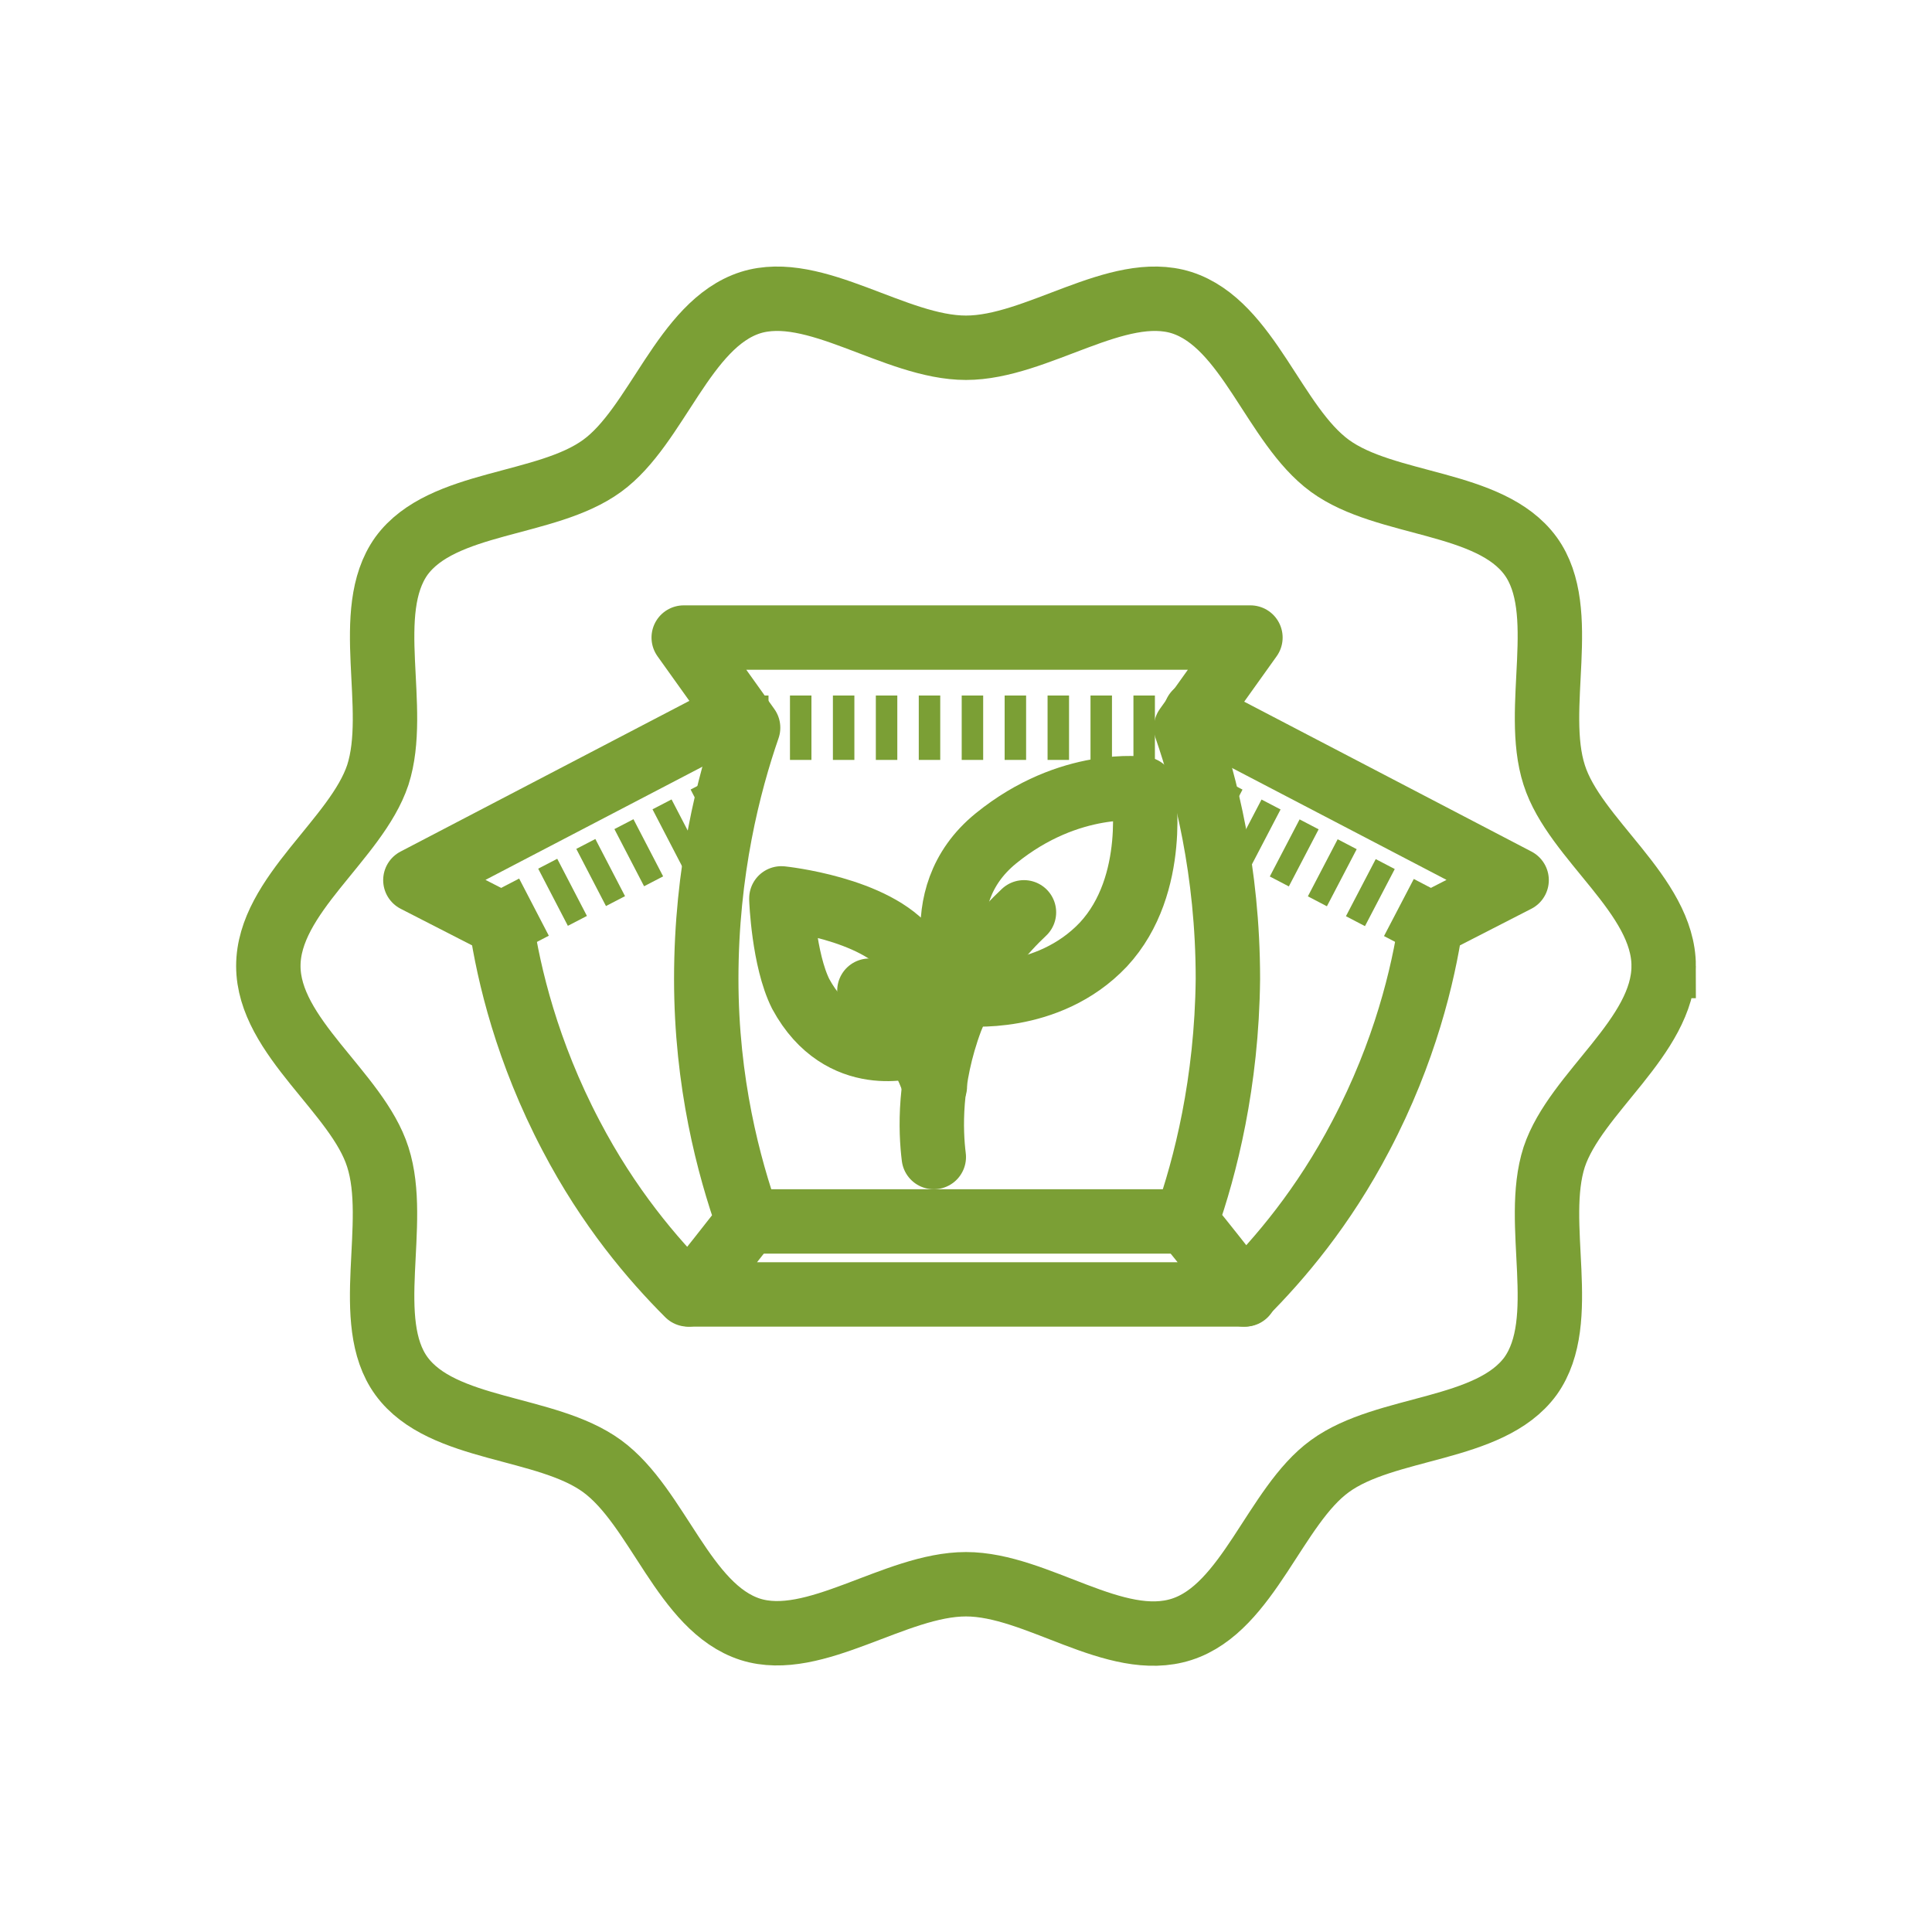
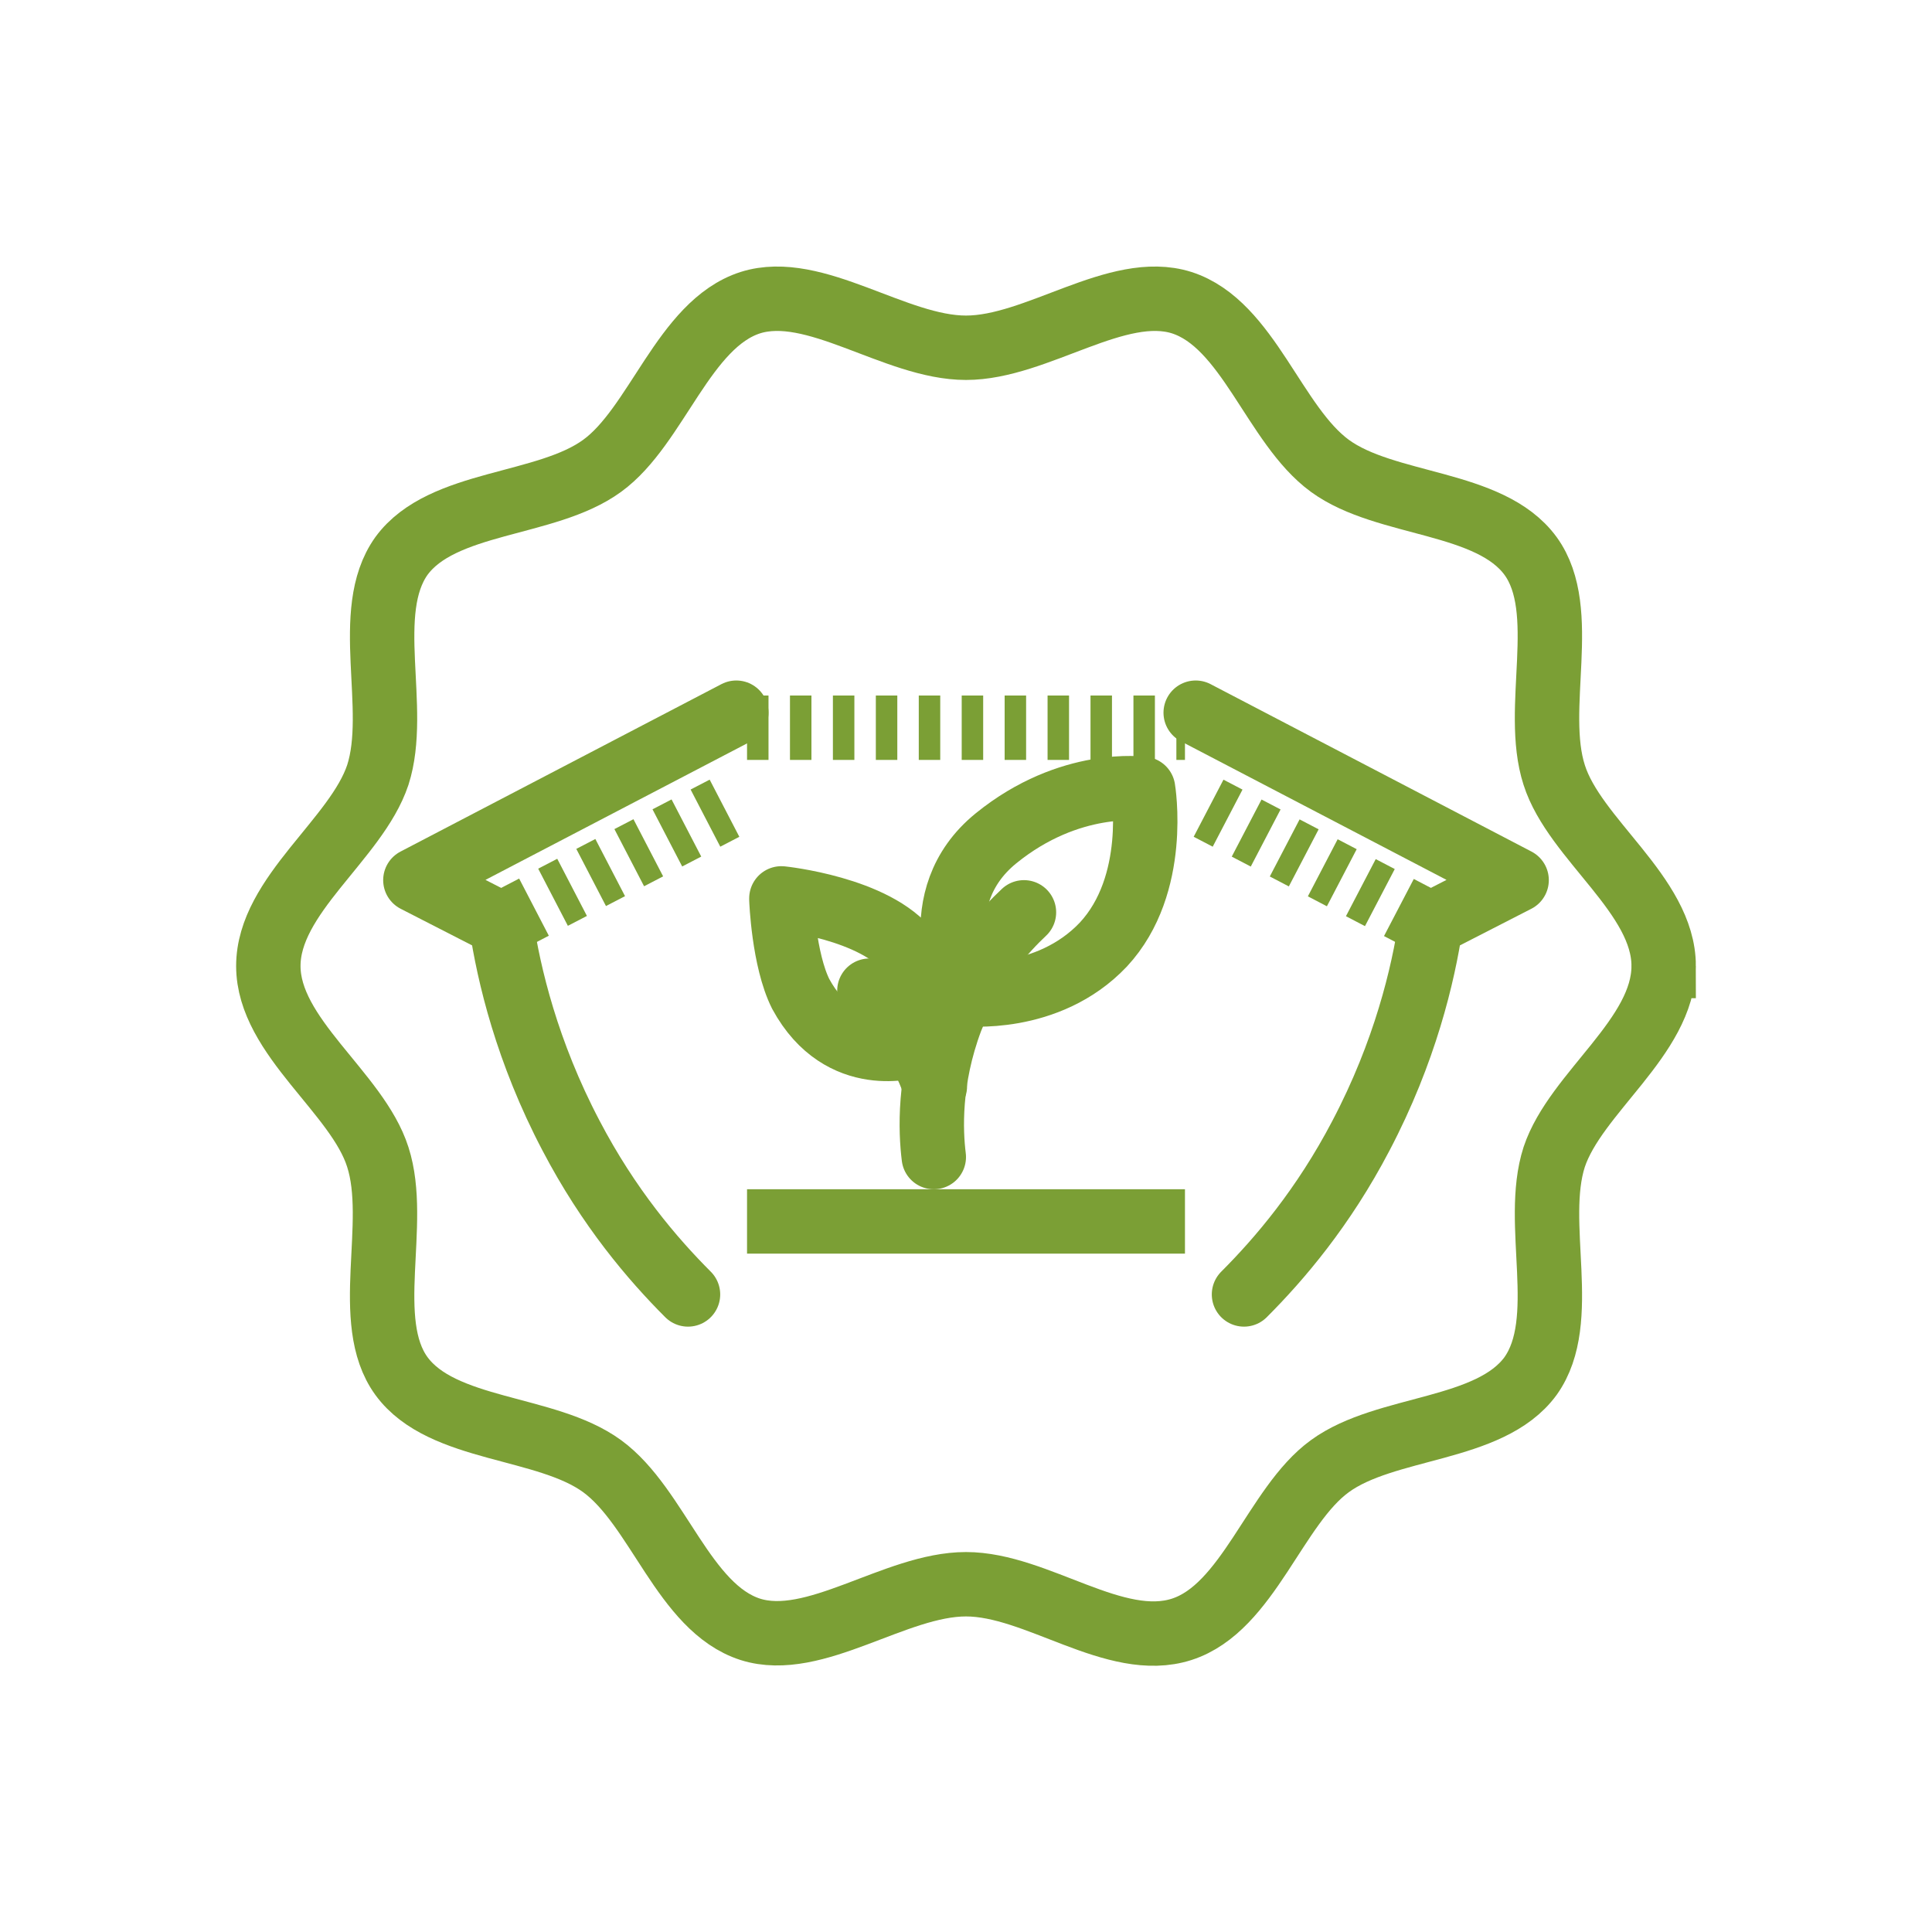
<svg xmlns="http://www.w3.org/2000/svg" id="Layer_1" version="1.1" viewBox="0 0 180 180">
  <defs>
    <style>.st0,.st2{fill:none;stroke:#7b9f35;stroke-width:6px;stroke-linejoin:round}.st0{stroke-dasharray:2}.st2{stroke-linecap:round}</style>
  </defs>
  <path d="M155 90c0 6.6-8.2 11.8-10.2 17.8-2 6.2 1.5 15.2-2.2 20.4-3.8 5.2-13.5 4.6-18.7 8.4-5.1 3.7-7.6 13.2-13.8 15.2s-13.5-4.2-20.1-4.2-14.1 6.1-20.1 4.2c-6.2-2-8.6-11.4-13.8-15.2-5.2-3.8-14.9-3.2-18.7-8.4-3.7-5.1-.2-14.2-2.2-20.4C33.3 101.8 25 96.6 25 90s8.2-11.8 10.2-17.8c2-6.2-1.5-15.2 2.2-20.4 3.8-5.2 13.5-4.6 18.7-8.4 5.1-3.7 7.6-13.2 13.8-15.2 6-1.9 13.5 4.2 20.1 4.2s14.1-6.1 20.1-4.2c6.2 2 8.6 11.4 13.8 15.2 5.2 3.8 14.9 3.2 18.7 8.4 3.7 5.1.2 14.2 2.2 20.4 1.9 6 10.2 11.2 10.2 17.8Z" style="stroke-miterlimit:10;fill:none;stroke:#7b9f35;stroke-width:6px" />
  <path class="st0" d="m112.6 75.3 20.7 10.8" />
  <path class="st2" d="M115.9 120.6c3.3-3.3 7.4-8.1 10.9-14.8 4.1-7.8 5.8-15 6.5-19.7l8-4.1-29.9-15.6M64.1 120.6c-3.3-3.3-7.4-8.1-10.9-14.8-4.1-7.8-5.8-15-6.5-19.7l-8-4.1 29.9-15.6" />
  <path class="st0" d="M67.5 75.3 46.7 86.1" />
-   <path class="st2" d="M115.9 120.6c-1.8-2.3-3.6-4.6-5.4-6.8 1.8-5.1 3.8-12.9 3.9-22.6 0-10.1-2.1-18.2-3.9-23.4l6-8.4H63.7l6 8.4c-1.8 5.2-3.9 13.3-3.9 23.4 0 9.7 2.1 17.5 3.9 22.6-1.8 2.3-3.6 4.6-5.4 6.8H116Z" />
  <path style="stroke-linejoin:round;fill:none;stroke:#7b9f35;stroke-width:6px" d="M69.6 113.8h40.8" />
  <path style="stroke-miterlimit:10;fill:none;stroke:#7b9f35;stroke-width:6px;stroke-dasharray:2" d="M69.6 67.8h40.8" />
  <path class="st2" d="M89.9 92.5c0-.1-4-8.8 2.9-14.4s13.7-4.6 13.7-4.6 1.5 8.9-3.7 14.5c-5.2 5.5-12.9 4.6-12.9 4.6ZM72.8 83.7s8.8.9 11.9 5c3 4 .4 8.7.4 8.7s-6.7 2.2-10.5-4.8c-1.6-3.2-1.8-8.8-1.8-8.8Z" />
  <path class="st2" d="M95.4 85c-1.7 1.6-4.8 4.9-6.8 10-2.1 5.6-1.9 10.4-1.6 12.8" />
  <path class="st2" d="M81 92.3c1.3 1.2 3.2 3.1 4.8 6 .6 1 1 2 1.3 2.9" />
</svg>